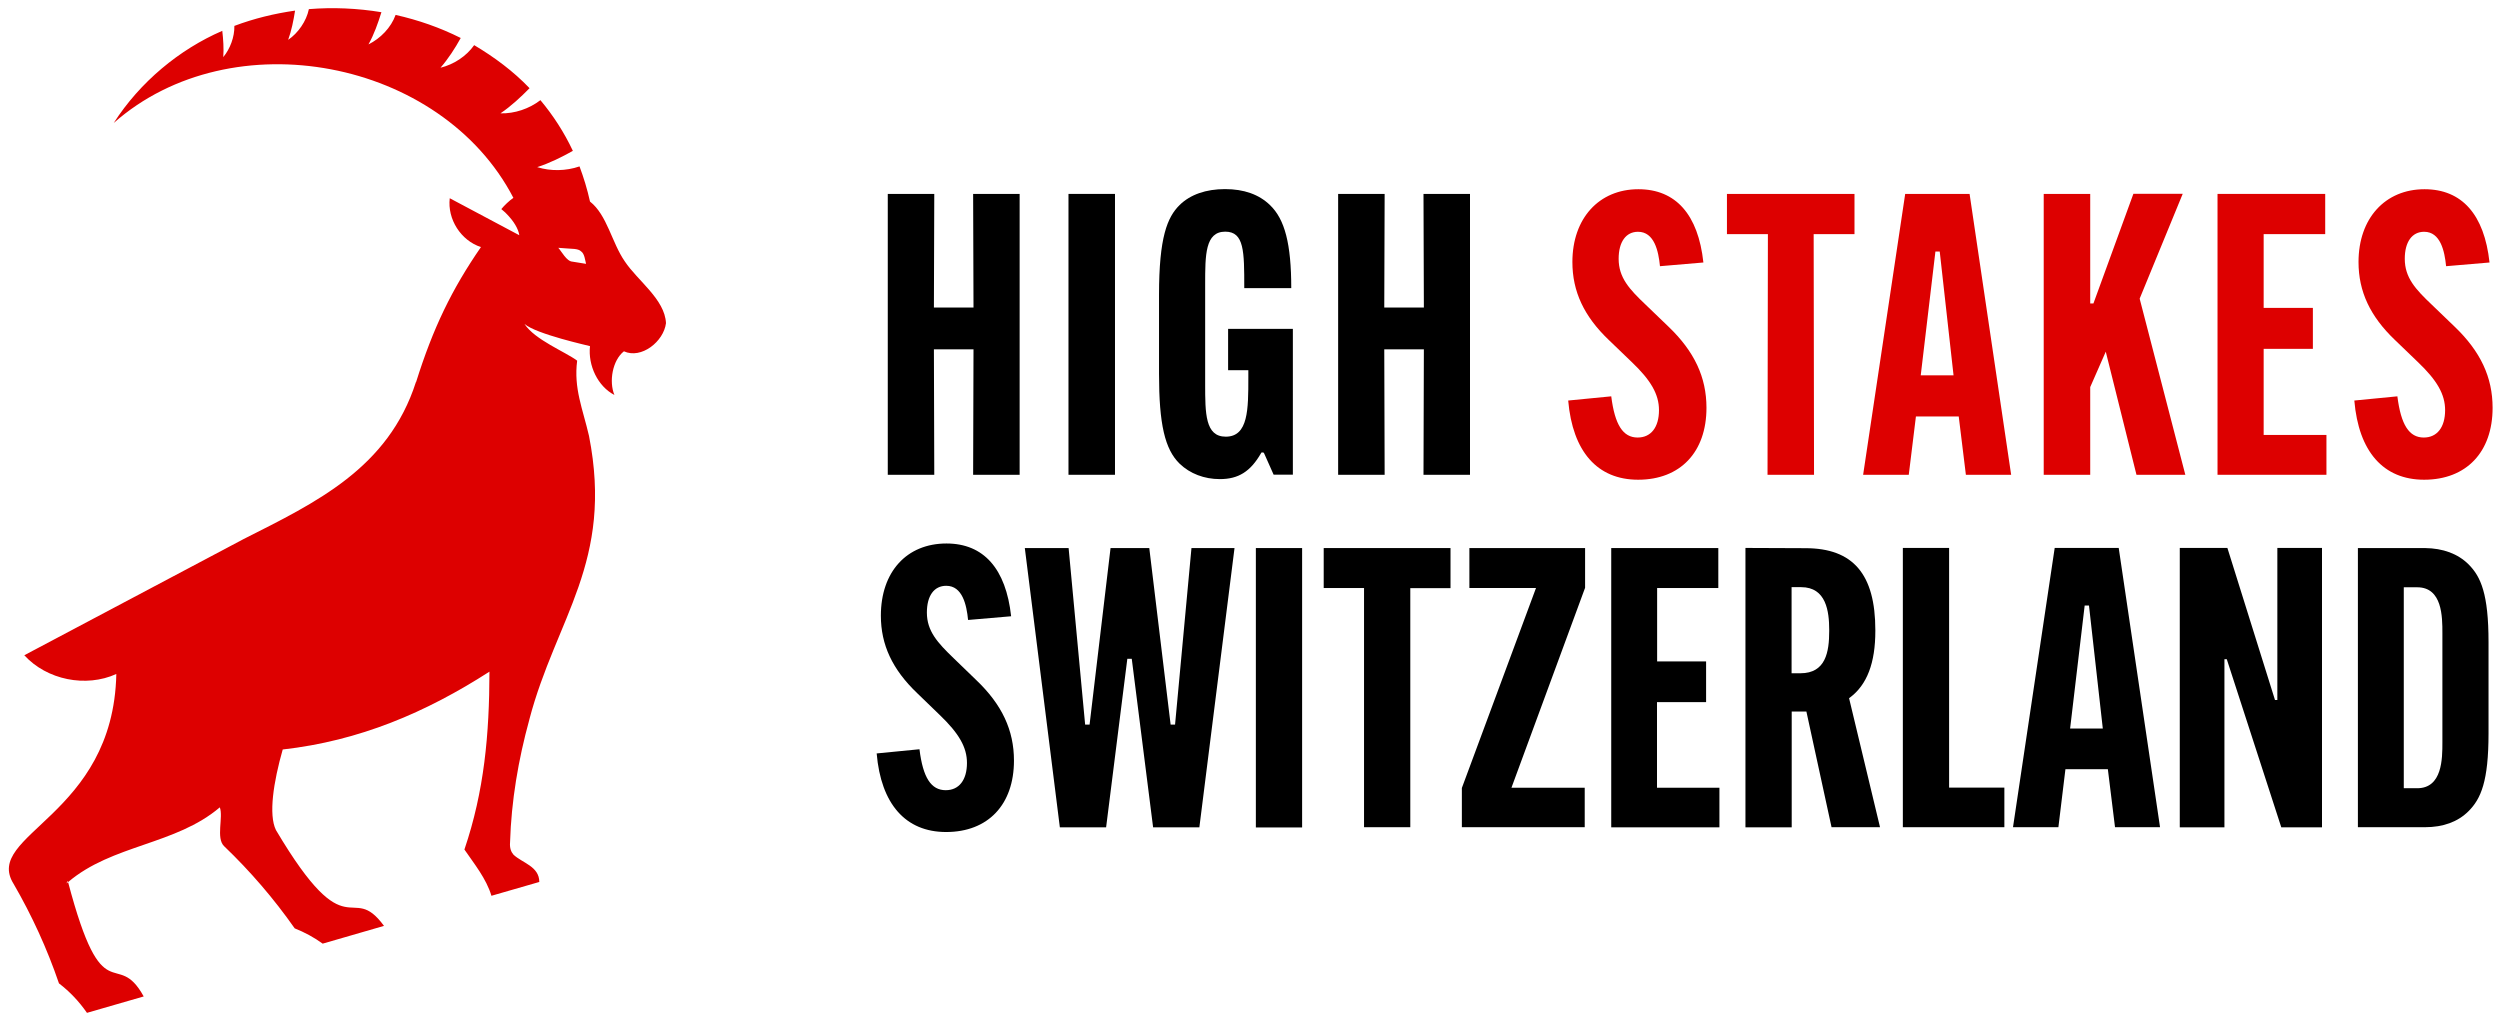
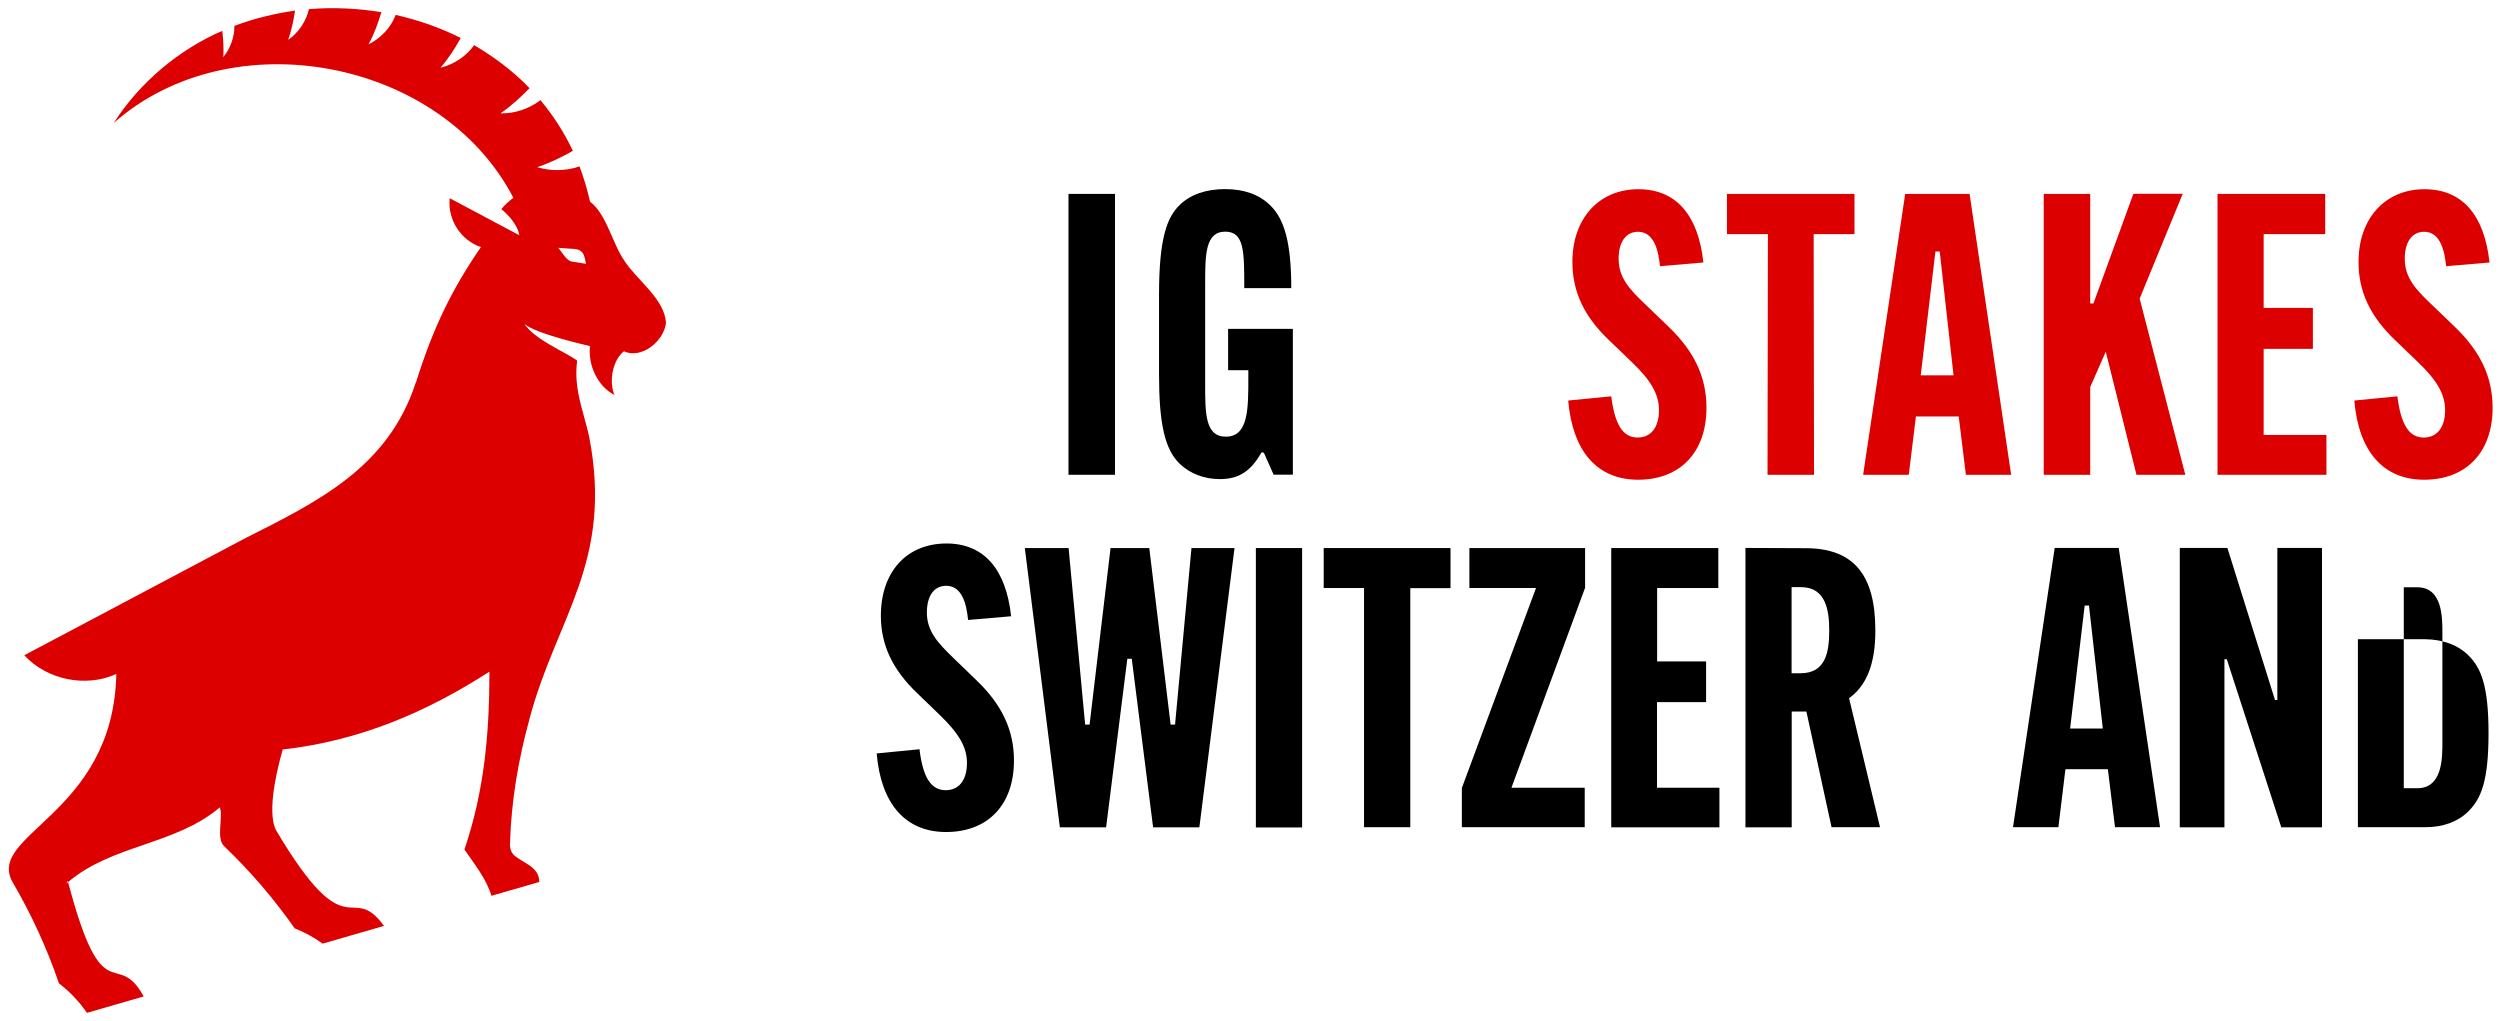
<svg xmlns="http://www.w3.org/2000/svg" id="Layer_1" x="0px" y="0px" viewBox="0 0 202.67 82.78" xml:space="preserve">
  <g>
    <g>
-       <polygon points="82.66,15.72 78.89,15.72 78.92,24.93 75.71,24.93 75.74,15.72 71.97,15.72 71.97,38.49 75.74,38.49 75.71,28.32    78.92,28.32 78.89,38.49 82.66,38.49   " />
      <rect x="86.62" y="15.72" width="3.77" height="22.77" />
      <path d="M99.31,15.33c-1.54,0-2.81,0.44-3.68,1.29c-1,0.99-1.67,2.61-1.67,7.28v6.41c0,4.07,0.47,6.11,1.67,7.28   c0.84,0.81,2,1.25,3.26,1.25c1.51,0,2.48-0.61,3.34-2.1l0.04-0.06h0.15l0.06,0.07l0.77,1.73h1.56V26.66h-5.25v3.35h1.64v0.6   c0,2.57,0,4.79-1.83,4.79c-1.67,0-1.67-1.89-1.67-4.27v-8.08c0-2.39,0-4.27,1.63-4.27c1.54,0,1.54,1.61,1.54,4.54v0.04l3.81,0   c0-3.58-0.52-5.59-1.73-6.74C102.06,15.76,100.84,15.33,99.31,15.33z" />
-       <polygon points="119.17,15.72 115.4,15.72 115.43,24.93 112.22,24.93 112.25,15.72 108.48,15.72 108.48,38.49 112.25,38.49    112.22,28.32 115.43,28.32 115.4,38.49 119.17,38.49   " />
      <path fill="#DD0000" d="M132.8,38.89c3.42,0,5.54-2.24,5.54-5.83c0-2.48-0.98-4.57-3.08-6.58l-1.84-1.77   c-1.33-1.26-2.2-2.2-2.2-3.73c0-1.37,0.59-2.19,1.57-2.19c1.32,0,1.66,1.56,1.78,2.79l3.52-0.3c-0.42-3.89-2.24-5.94-5.27-5.94   c-3.2,0-5.35,2.37-5.35,5.9c0,2.39,0.94,4.4,2.95,6.32l1.84,1.77c1.58,1.5,2.23,2.64,2.23,3.92c0,1.39-0.65,2.22-1.73,2.22   c-1.19,0-1.85-1.03-2.14-3.34l-3.49,0.34C127.49,36.61,129.49,38.89,132.8,38.89z" />
      <polygon fill="#DD0000" points="150.34,18.98 150.34,15.72 140,15.72 140,18.98 143.32,18.98 143.29,38.49 147.06,38.49    147.03,18.98   " />
      <path fill="#DD0000" d="M158.79,33.76l0.58,4.73h3.67l-3.37-22.77h-5.22l-3.41,22.77h3.7l0.58-4.73H158.79z M156.9,20.39h0.35   l1.12,10.04h-2.66L156.9,20.39z" />
      <polygon fill="#DD0000" points="170.71,28.51 173.2,38.49 177.16,38.49 173.46,24.22 173.47,24.18 176.95,15.71 172.95,15.71    169.71,24.6 169.45,24.6 169.45,15.72 165.68,15.72 165.68,38.49 169.45,38.49 169.45,31.38   " />
      <polygon fill="#DD0000" points="187.5,28.28 187.5,24.96 183.51,24.96 183.51,18.98 188.5,18.98 188.5,15.72 179.77,15.72    179.77,38.49 188.6,38.49 188.6,35.26 183.51,35.26 183.51,28.28   " />
      <path fill="#DD0000" d="M196.52,38.89c3.42,0,5.55-2.24,5.55-5.83c0-2.48-0.98-4.57-3.08-6.58l-1.84-1.77   c-1.33-1.26-2.2-2.2-2.2-3.73c0-1.37,0.59-2.19,1.57-2.19c1.32,0,1.66,1.56,1.78,2.79l3.52-0.3c-0.42-3.89-2.24-5.94-5.27-5.94   c-3.2,0-5.35,2.37-5.35,5.9c0,2.39,0.94,4.4,2.95,6.32l1.84,1.77c1.58,1.5,2.23,2.64,2.23,3.92c0,1.39-0.65,2.22-1.73,2.22   c-1.19,0-1.85-1.03-2.14-3.34l-3.49,0.34C191.21,36.61,193.21,38.89,196.52,38.89z" />
    </g>
    <g>
      <path d="M76.7,67.45c3.4,0,5.5-2.22,5.5-5.79c0-2.46-0.97-4.54-3.06-6.53l-1.82-1.76c-1.32-1.27-2.18-2.21-2.18-3.71   c0-1.36,0.58-2.17,1.57-2.17c1.31,0,1.65,1.54,1.77,2.77l3.49-0.3c-0.42-3.86-2.23-5.9-5.24-5.9c-3.23,0-5.32,2.3-5.32,5.85   c0,2.36,0.93,4.36,2.94,6.28l1.82,1.76c1.58,1.51,2.22,2.64,2.22,3.9c0,1.38-0.64,2.21-1.72,2.21c-1.19,0-1.85-1.02-2.13-3.32   l-3.47,0.34C71.42,65.18,73.41,67.45,76.7,67.45z" />
      <polygon points="96.59,44.43 95.26,58.74 94.9,58.74 93.17,44.43 90.03,44.43 88.33,58.74 87.97,58.74 86.63,44.43 83.08,44.43    85.92,67.07 89.67,67.07 91.39,53.41 91.75,53.41 93.48,67.07 97.23,67.07 100.08,44.43   " />
      <rect x="101.81" y="44.43" width="3.75" height="22.65" />
      <polygon points="114.33,47.68 117.59,47.68 117.59,44.43 107.31,44.43 107.31,47.67 110.58,47.67 110.58,67.06 114.33,67.06   " />
      <polygon points="118.51,63.88 118.51,67.06 128.47,67.06 128.47,63.86 122.53,63.86 128.5,47.65 128.5,44.43 119.12,44.43    119.12,47.67 124.52,47.67   " />
      <polygon points="138.31,56.92 138.31,53.62 134.34,53.62 134.34,47.67 139.3,47.67 139.3,44.43 130.62,44.43 130.62,67.07    139.39,67.07 139.39,63.86 134.33,63.86 134.33,56.92   " />
      <path d="M148.48,67.06h3.93L149.9,56.6l0.07-0.05c1.39-1.04,2.06-2.81,2.06-5.4v-0.06c0-4.54-1.8-6.65-5.67-6.65l-4.86-0.02v22.65   h3.75v-9.39h1.19L148.48,67.06z M145.24,54.58V47.6h0.78c2.03,0,2.27,1.97,2.27,3.46v0.1c0,1.69-0.28,3.42-2.33,3.42H145.24z" />
-       <polygon points="158.01,44.42 154.26,44.42 154.26,67.06 162.49,67.06 162.49,63.85 158.01,63.85   " />
      <path d="M170.88,62.36l0.58,4.7h3.65l-3.35-22.64h-5.19l-3.38,22.64h3.68l0.57-4.7H170.88z M167.82,59.06l1.18-9.97h0.35   l1.12,9.97H167.82z" />
      <polygon points="184.94,67.07 188.24,67.07 188.24,44.42 184.62,44.42 184.62,56.75 184.43,56.75 180.57,44.42 176.71,44.42    176.71,67.07 180.33,67.07 180.33,53.44 180.52,53.44   " />
-       <path d="M191.15,67.06h5.44c1.48,0,2.67-0.44,3.53-1.3c1-1,1.62-2.41,1.62-6.31v-7.39c0-3.9-0.62-5.31-1.62-6.31   c-0.87-0.86-2.06-1.3-3.53-1.32h-5.44V67.06z M194.87,47.61h1.09c2.04,0,2.04,2.41,2.04,3.71v8.87c0,1.29,0,3.71-2.04,3.71h-1.09   V47.61z" />
+       <path d="M191.15,67.06h5.44c1.48,0,2.67-0.44,3.53-1.3c1-1,1.62-2.41,1.62-6.31c0-3.9-0.62-5.31-1.62-6.31   c-0.87-0.86-2.06-1.3-3.53-1.32h-5.44V67.06z M194.87,47.61h1.09c2.04,0,2.04,2.41,2.04,3.71v8.87c0,1.29,0,3.71-2.04,3.71h-1.09   V47.61z" />
    </g>
  </g>
  <path fill="#DD0000" d="M53.99,26.2c-0.09-1.94-2.31-3.45-3.34-5.01c-1.06-1.53-1.43-3.76-2.82-4.85c-0.22-1-0.51-1.94-0.85-2.85 c-1.09,0.38-2.34,0.4-3.43,0.06c1-0.32,2-0.82,2.89-1.32c-0.71-1.51-1.6-2.88-2.63-4.11l0,0l0,0c-0.91,0.7-2.09,1.1-3.24,1.07 c0.86-0.58,1.65-1.32,2.36-2.04c-1.32-1.38-2.86-2.52-4.49-3.49l0,0l0,0c-0.63,0.9-1.66,1.57-2.73,1.83 c0.62-0.71,1.19-1.59,1.64-2.41c-1.67-0.84-3.45-1.46-5.28-1.87l0,0l0,0c-0.37,1.03-1.23,1.91-2.2,2.39 c0.45-0.8,0.78-1.74,1.05-2.61l0,0l0,0C28.98,0.67,27,0.58,25.04,0.74c-0.2,0.98-0.88,1.95-1.68,2.49c0.27-0.74,0.44-1.59,0.56-2.37 l0,0C22.24,1.1,20.59,1.5,19,2.1l0,0l0,0c0.02,0.9-0.35,1.87-0.9,2.53c0.05-0.69,0-1.44-0.08-2.13c-3.49,1.51-6.68,4.16-8.8,7.47 c9.57-8.45,26.56-5.18,32.4,6.07c-0.35,0.24-0.73,0.61-0.98,0.91c0.12,0.12,0.3,0.24,0.4,0.36l0,0c0.62,0.62,0.98,1.24,1.06,1.76 l-1.73-0.92l0,0c-0.62-0.33-3.34-1.78-3.91-2.08l0,0l0,0c-0.2,1.7,0.9,3.43,2.53,3.96c-2.36,3.42-3.88,6.55-5.26,10.95 c0,0,0-0.01-0.01-0.01c-2.24,6.98-8.07,9.75-13.97,12.73c-5.6,2.97-12.06,6.39-17.78,9.42c1.83,2,4.99,2.64,7.46,1.52 C9.19,66.19-1.4,67.64,1.1,71.65l0,0c1.49,2.57,2.72,5.26,3.68,8.07c0.88,0.67,1.64,1.48,2.27,2.39l0,0c0.97-0.28,3.6-1.04,4.6-1.33 c-2.23-4.04-3.28,1.54-6.13-9.27c-0.05,0.03-0.09,0.07-0.14,0.11c0.04-0.07,0.07-0.13,0.11-0.2c0.01,0.03,0.02,0.06,0.03,0.09 c3.58-3.05,8.72-3.01,12.3-6.06c0.3,0.79-0.33,2.5,0.35,3.15l0,0c2.12,2.03,4.03,4.25,5.72,6.66c0.8,0.32,1.57,0.73,2.27,1.24 l4.97-1.44c-2.74-3.74-2.85,2.2-8.76-7.77c-0.61-1.24-0.2-3.89,0.55-6.53c6.22-0.7,11.61-3,16.76-6.31 c-0.01,5.09-0.42,9.67-2.03,14.42c0.8,1.17,1.77,2.35,2.19,3.75l3.88-1.12l0,0l0,0c0-1.27-1.38-1.54-2.09-2.21 c-0.2-0.23-0.32-0.54-0.28-1.01c0.1-3.34,0.67-6.7,1.56-9.93c0,0,0,0,0-0.01c2.17-8.26,6.85-12.77,4.84-23 c-0.51-2.21-1.25-3.85-0.96-6.1c-0.92-0.7-3.44-1.69-4.27-2.98c0.94,0.83,5.24,1.77,5.31,1.8c-0.17,1.57,0.63,3.26,1.98,3.96l0,0 l0,0c-0.45-1.07-0.17-2.8,0.77-3.54C51.99,29.13,53.8,27.69,53.99,26.2z M46.4,21.21c-0.46-0.02-0.87-0.82-1.14-1.12l0.69,0.05 c0.32,0.04,0.92-0.01,1.16,0.24c0.28,0.19,0.32,0.71,0.4,1.01L46.4,21.21z" />
</svg>